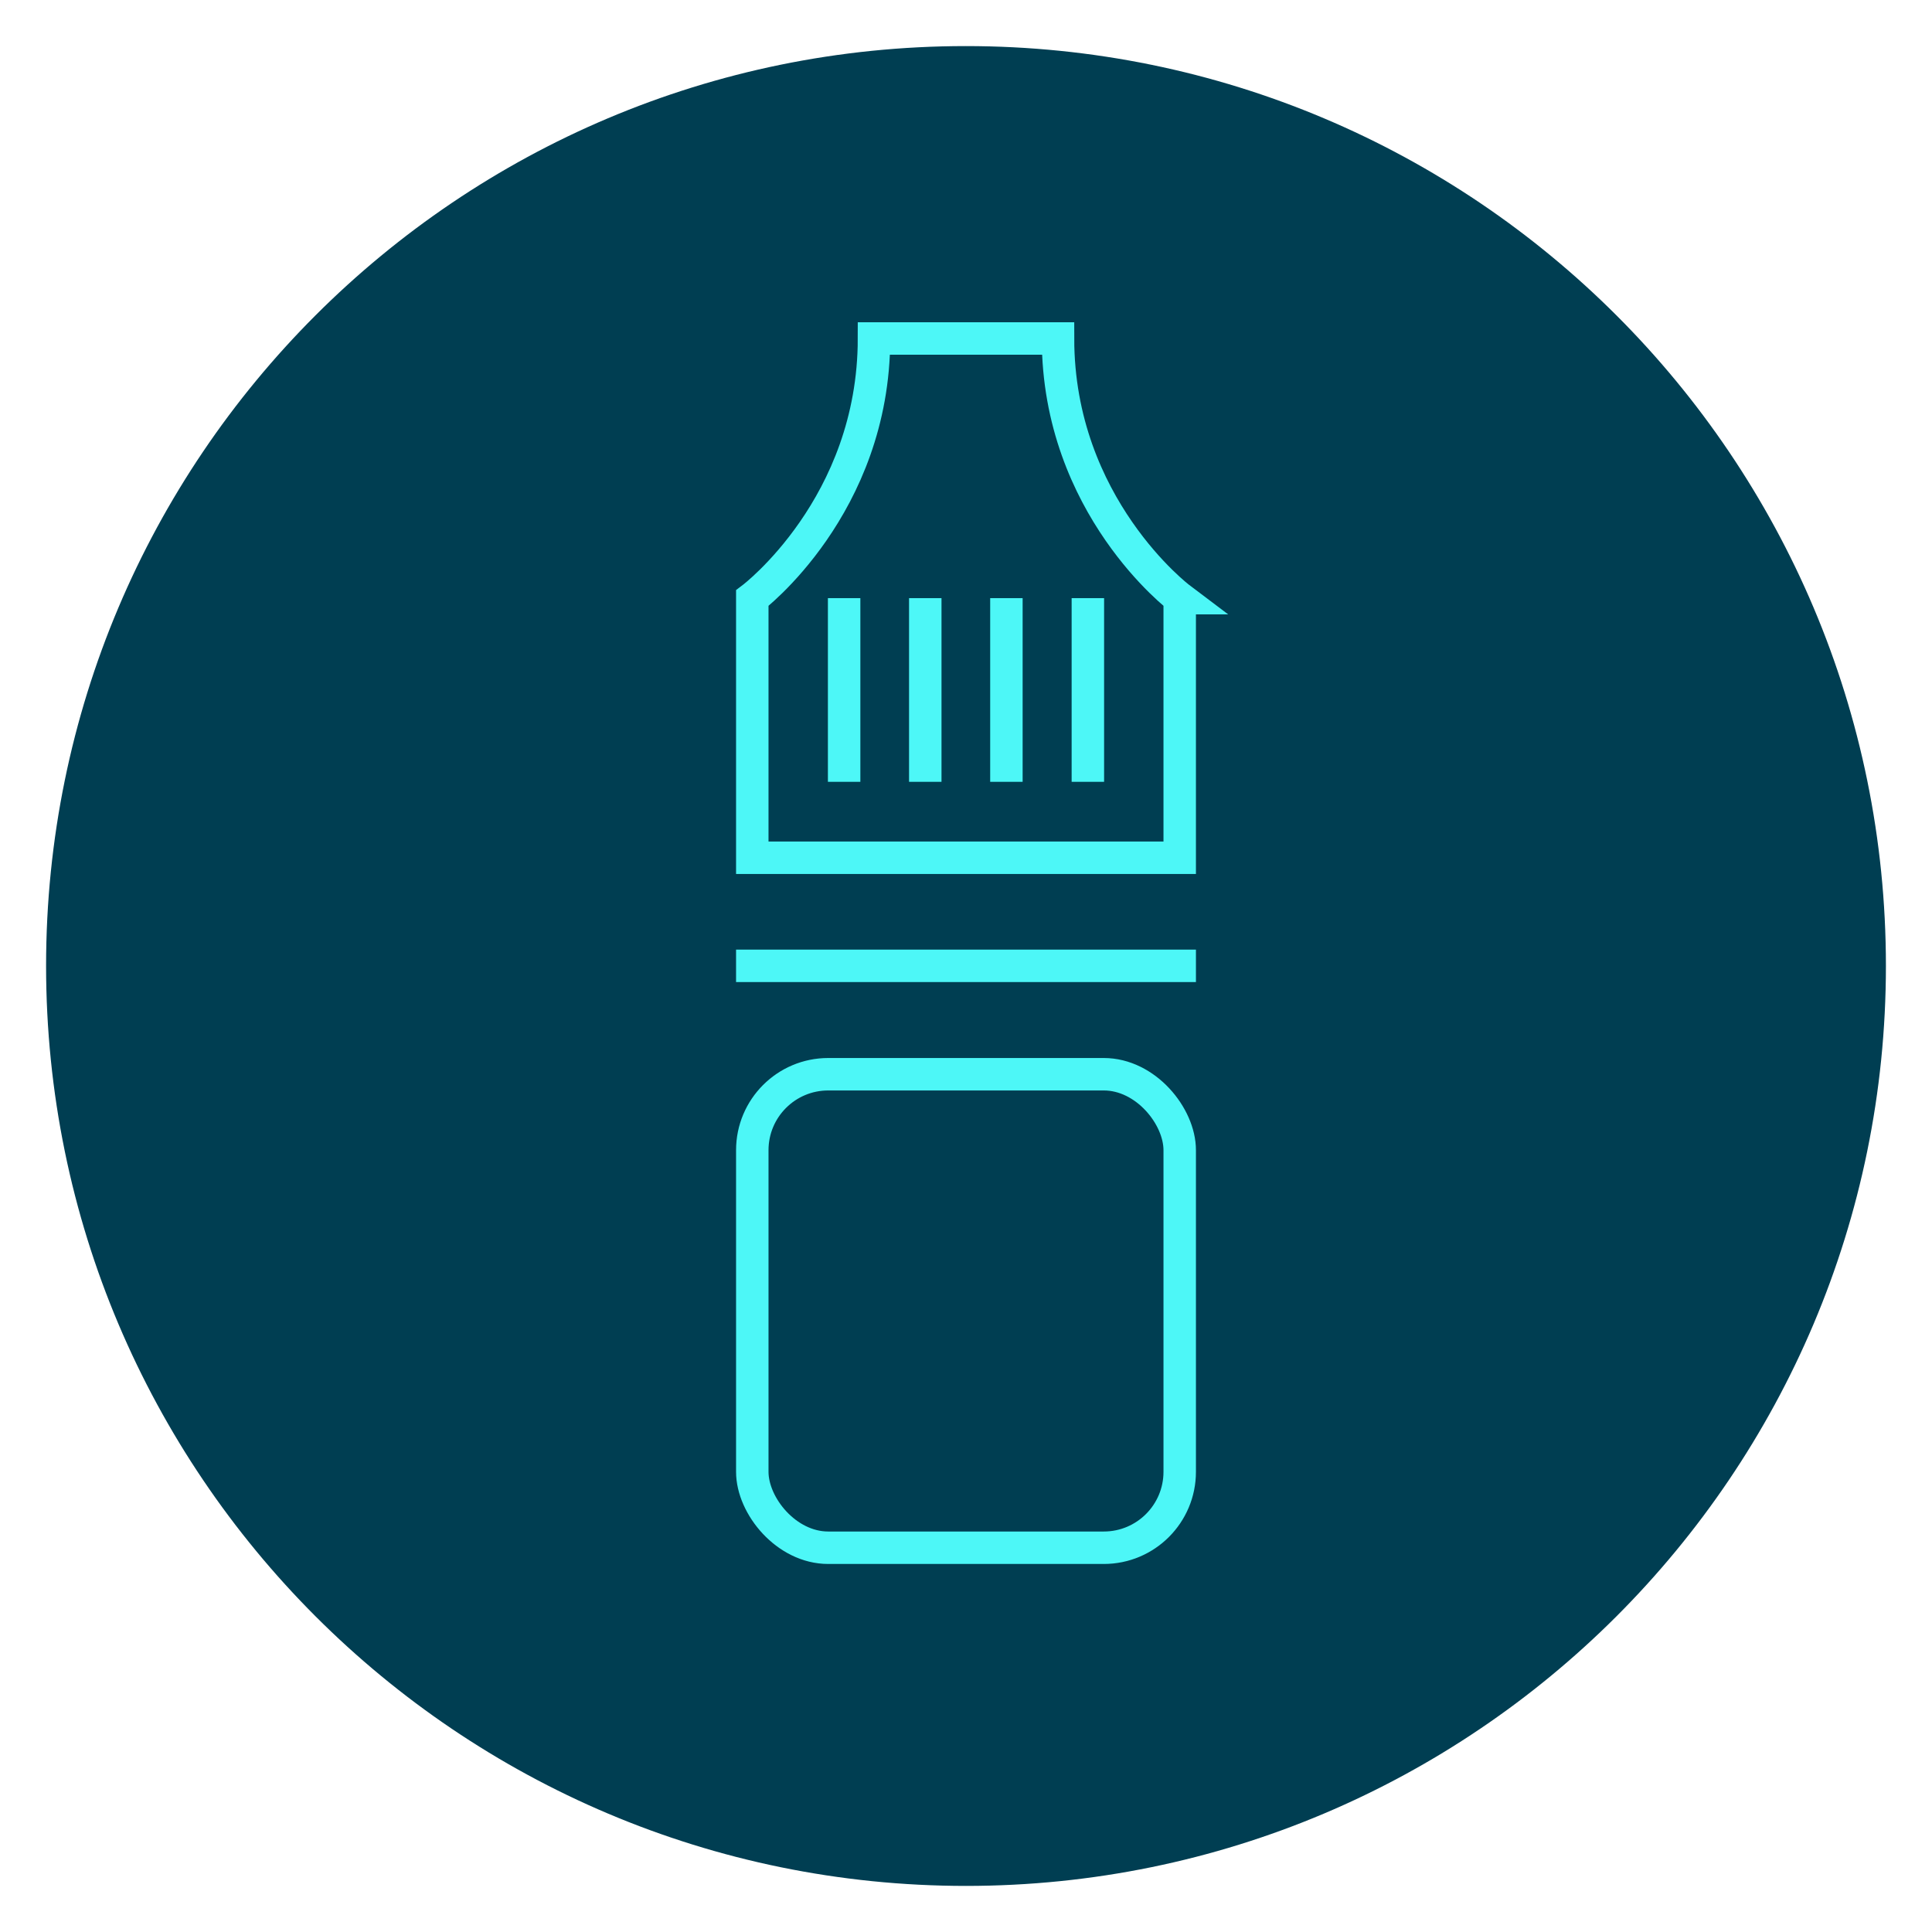
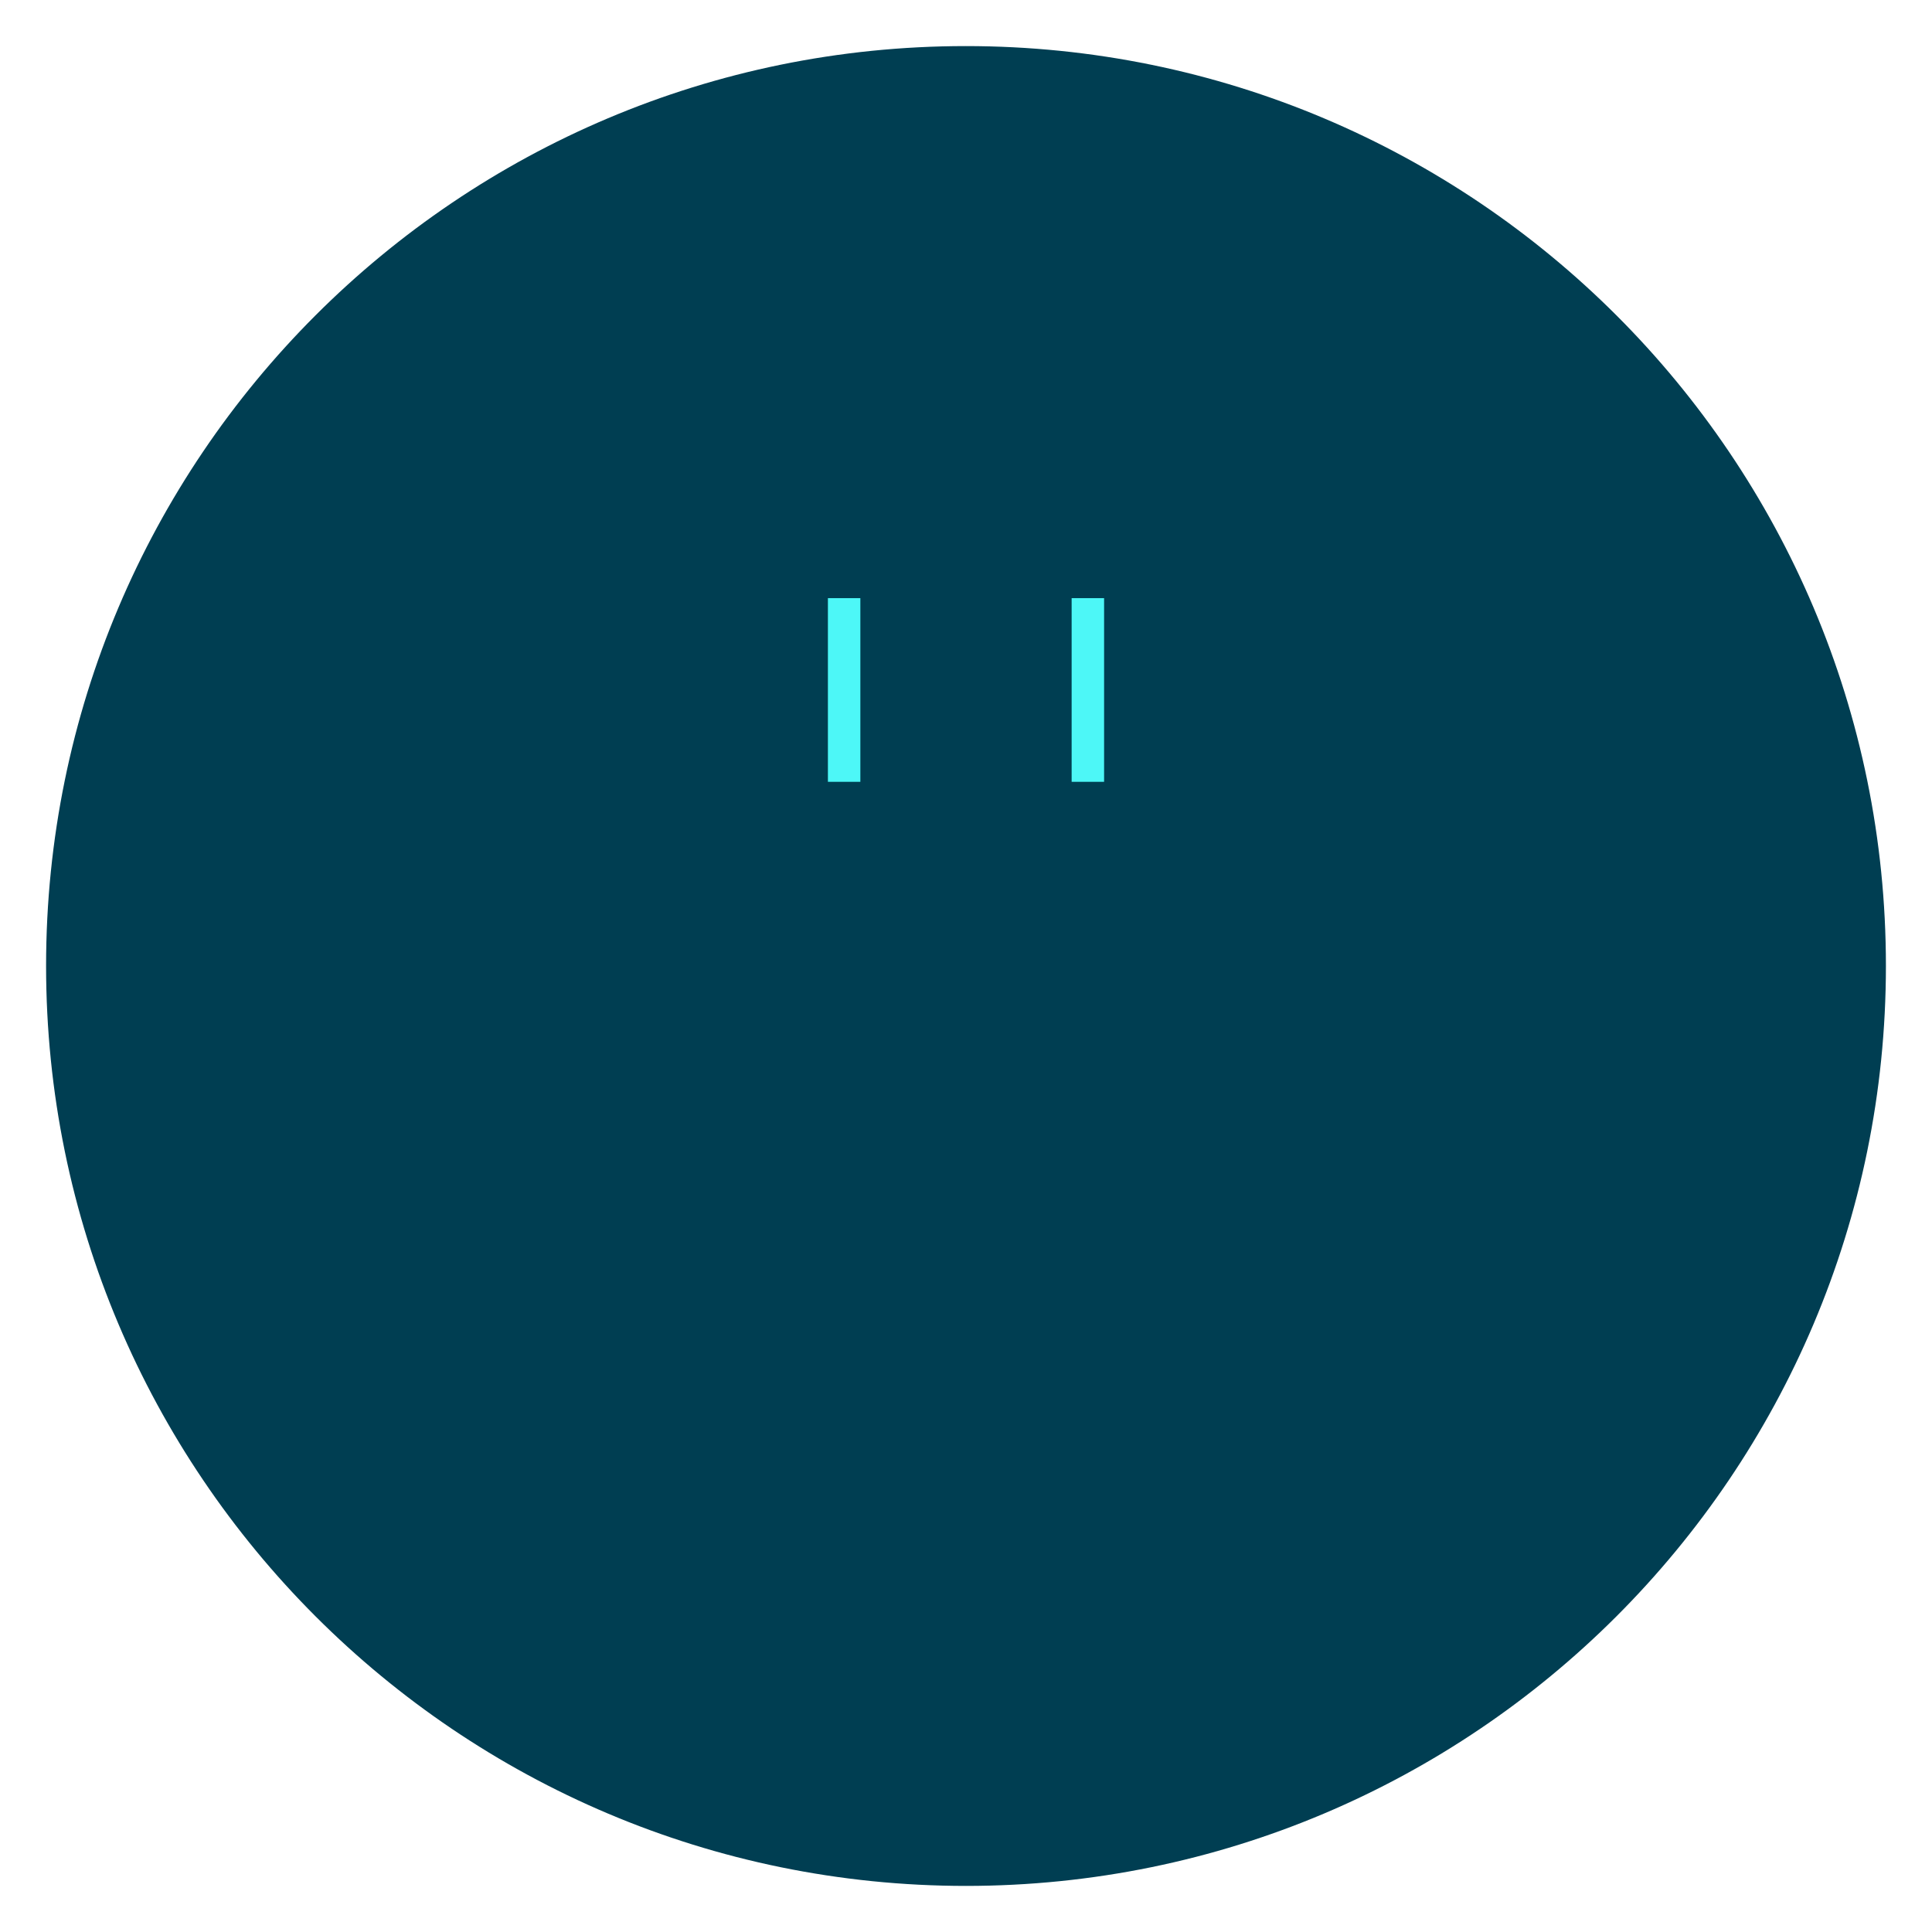
<svg xmlns="http://www.w3.org/2000/svg" id="Ebene_1" viewBox="0 0 59.53 59.53">
  <defs>
    <style>.cls-1{fill:#003e52;}.cls-2{fill:none;stroke:#4df7f7;}</style>
  </defs>
  <path class="cls-1" d="M29.76,58.11c15.65,0,28.35-12.69,28.35-28.35S45.42,1.42,29.76,1.42,1.42,14.11,1.42,29.76s12.69,28.35,28.35,28.35" />
-   <rect class="cls-2" x="23.18" y="33.1" width="13.17" height="14.59" rx="2.34" ry="2.34" />
-   <path class="cls-2" d="M36.35,18.43s-3.75-2.83-3.75-8h-5.67c0,5.17-3.75,8-3.75,8v8h13.17v-8Z" />
  <line class="cls-2" x1="26.01" y1="18.43" x2="26.01" y2="24.09" />
-   <line class="cls-2" x1="28.51" y1="18.43" x2="28.51" y2="24.09" />
-   <line class="cls-2" x1="22.68" y1="29.76" x2="36.85" y2="29.76" />
-   <line class="cls-2" x1="31.01" y1="18.43" x2="31.01" y2="24.09" />
  <line class="cls-2" x1="33.52" y1="18.43" x2="33.52" y2="24.09" />
</svg>